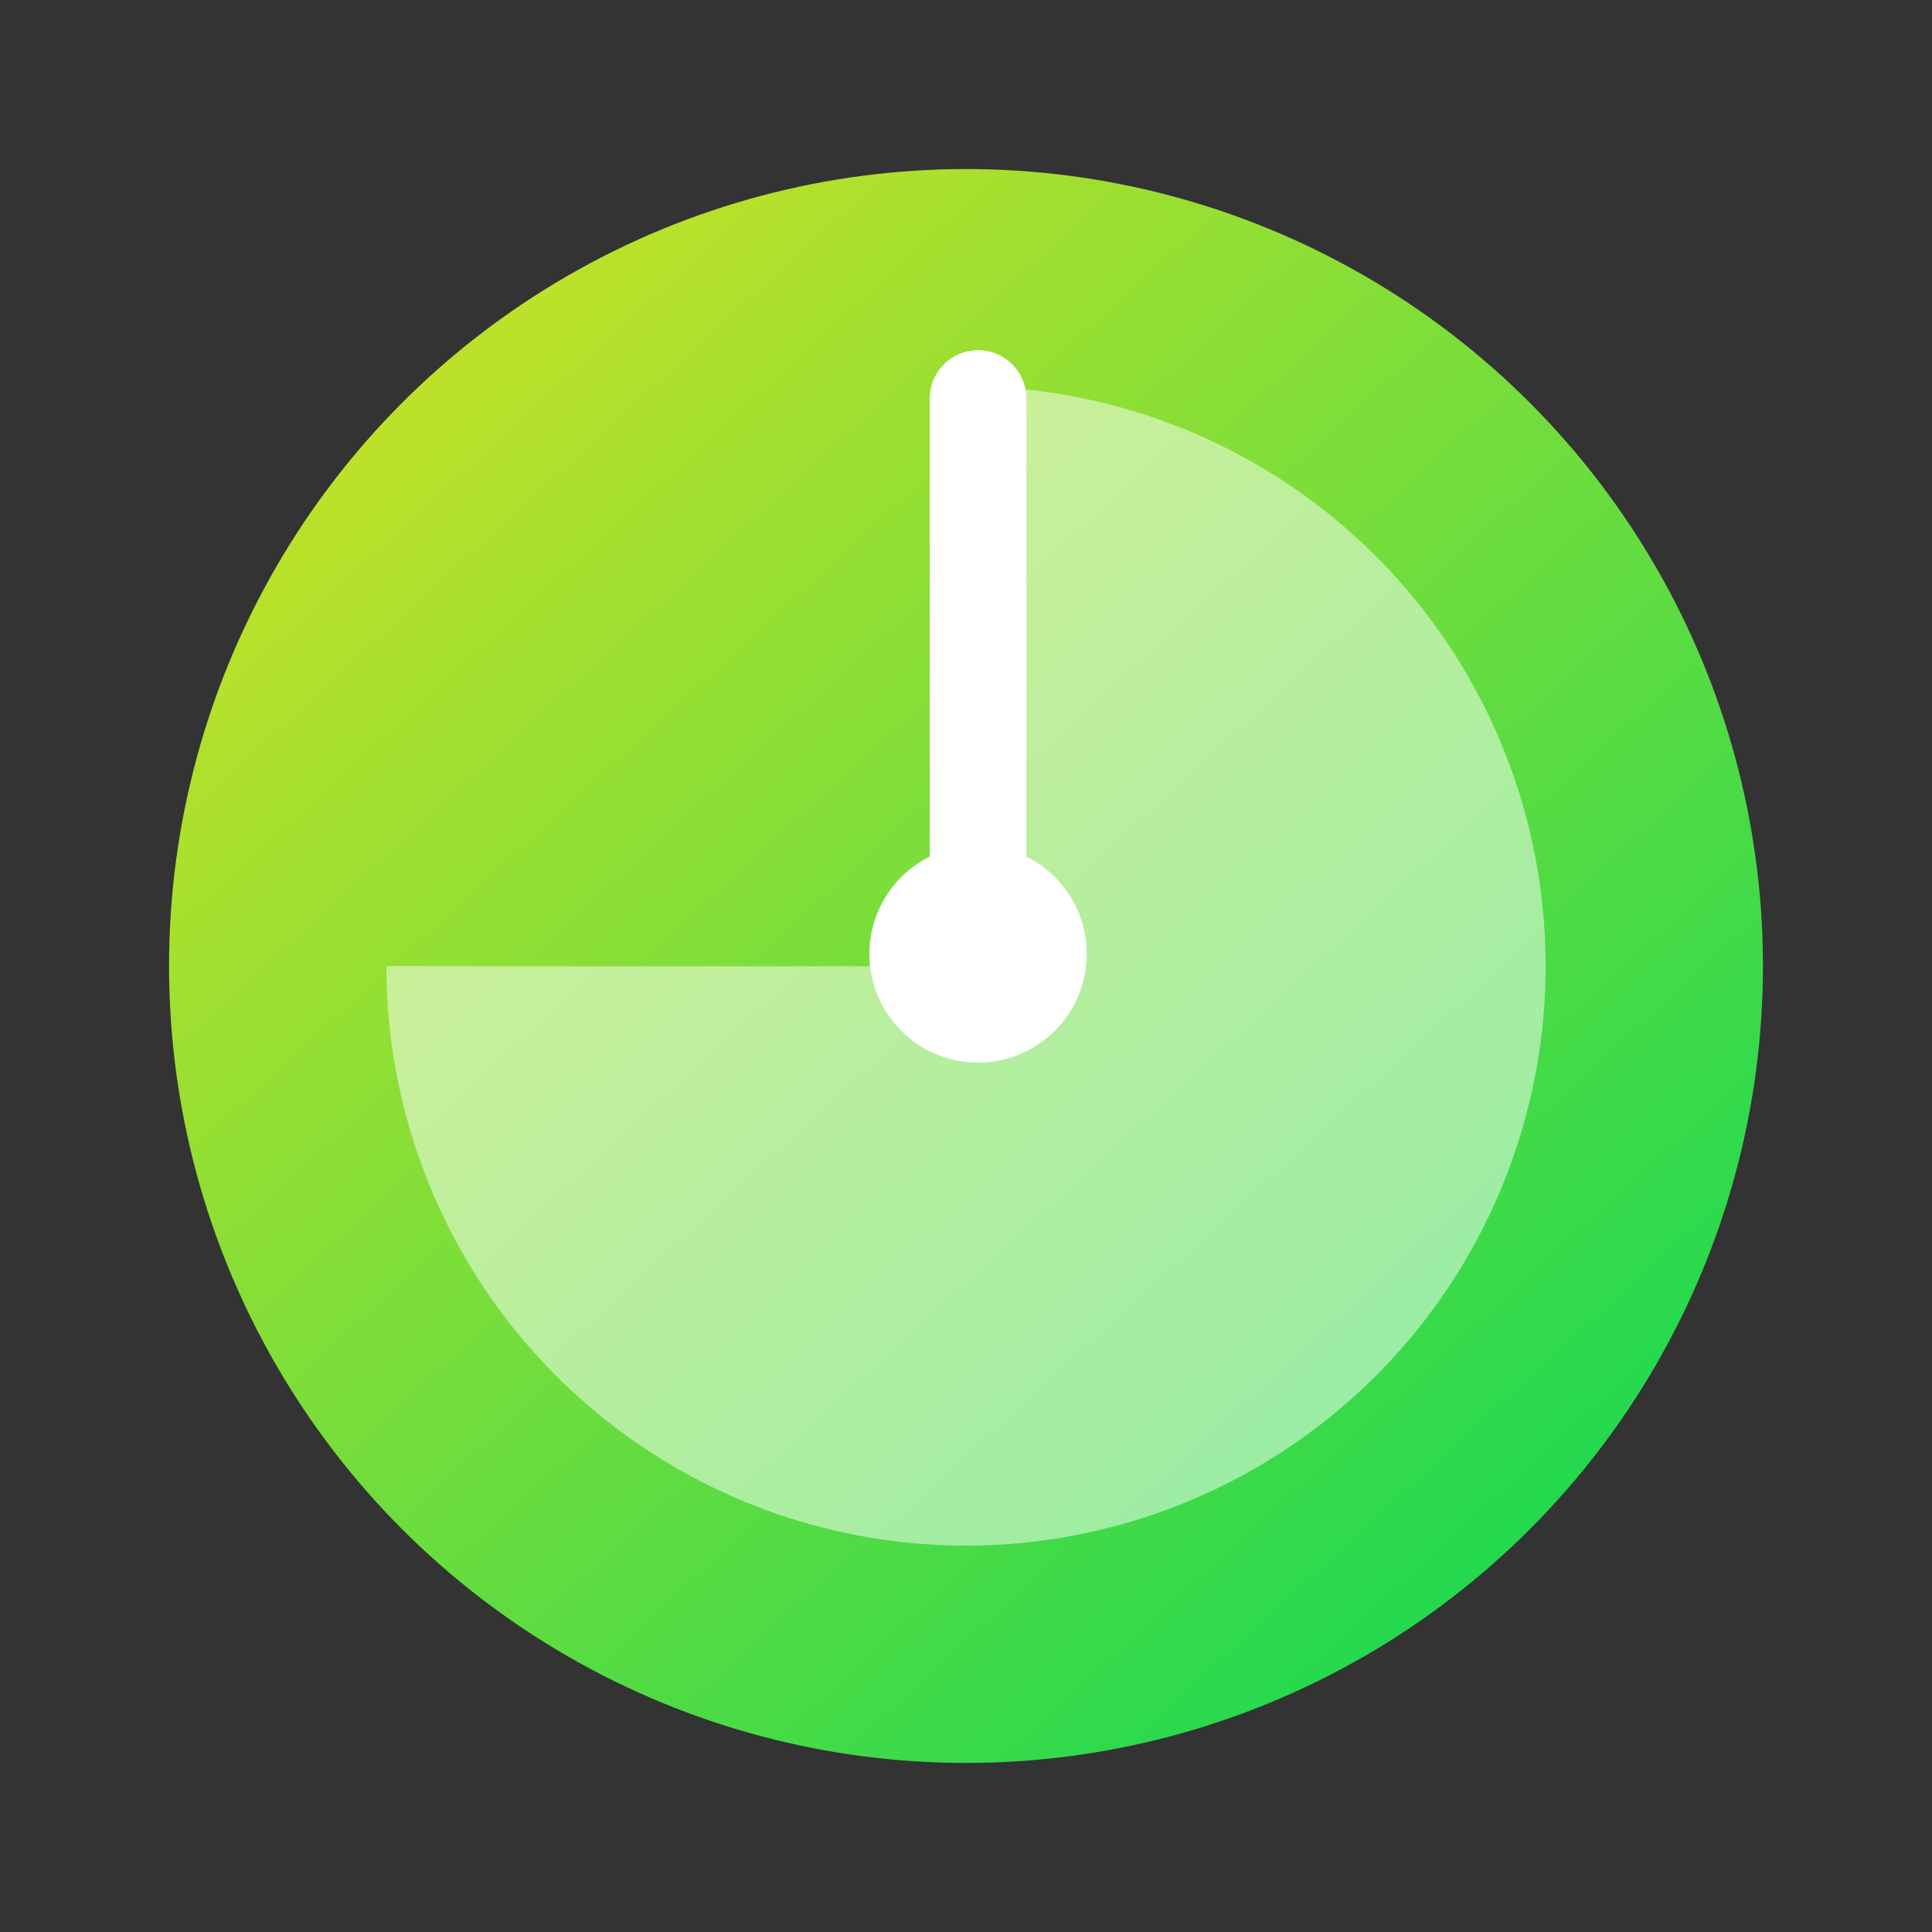
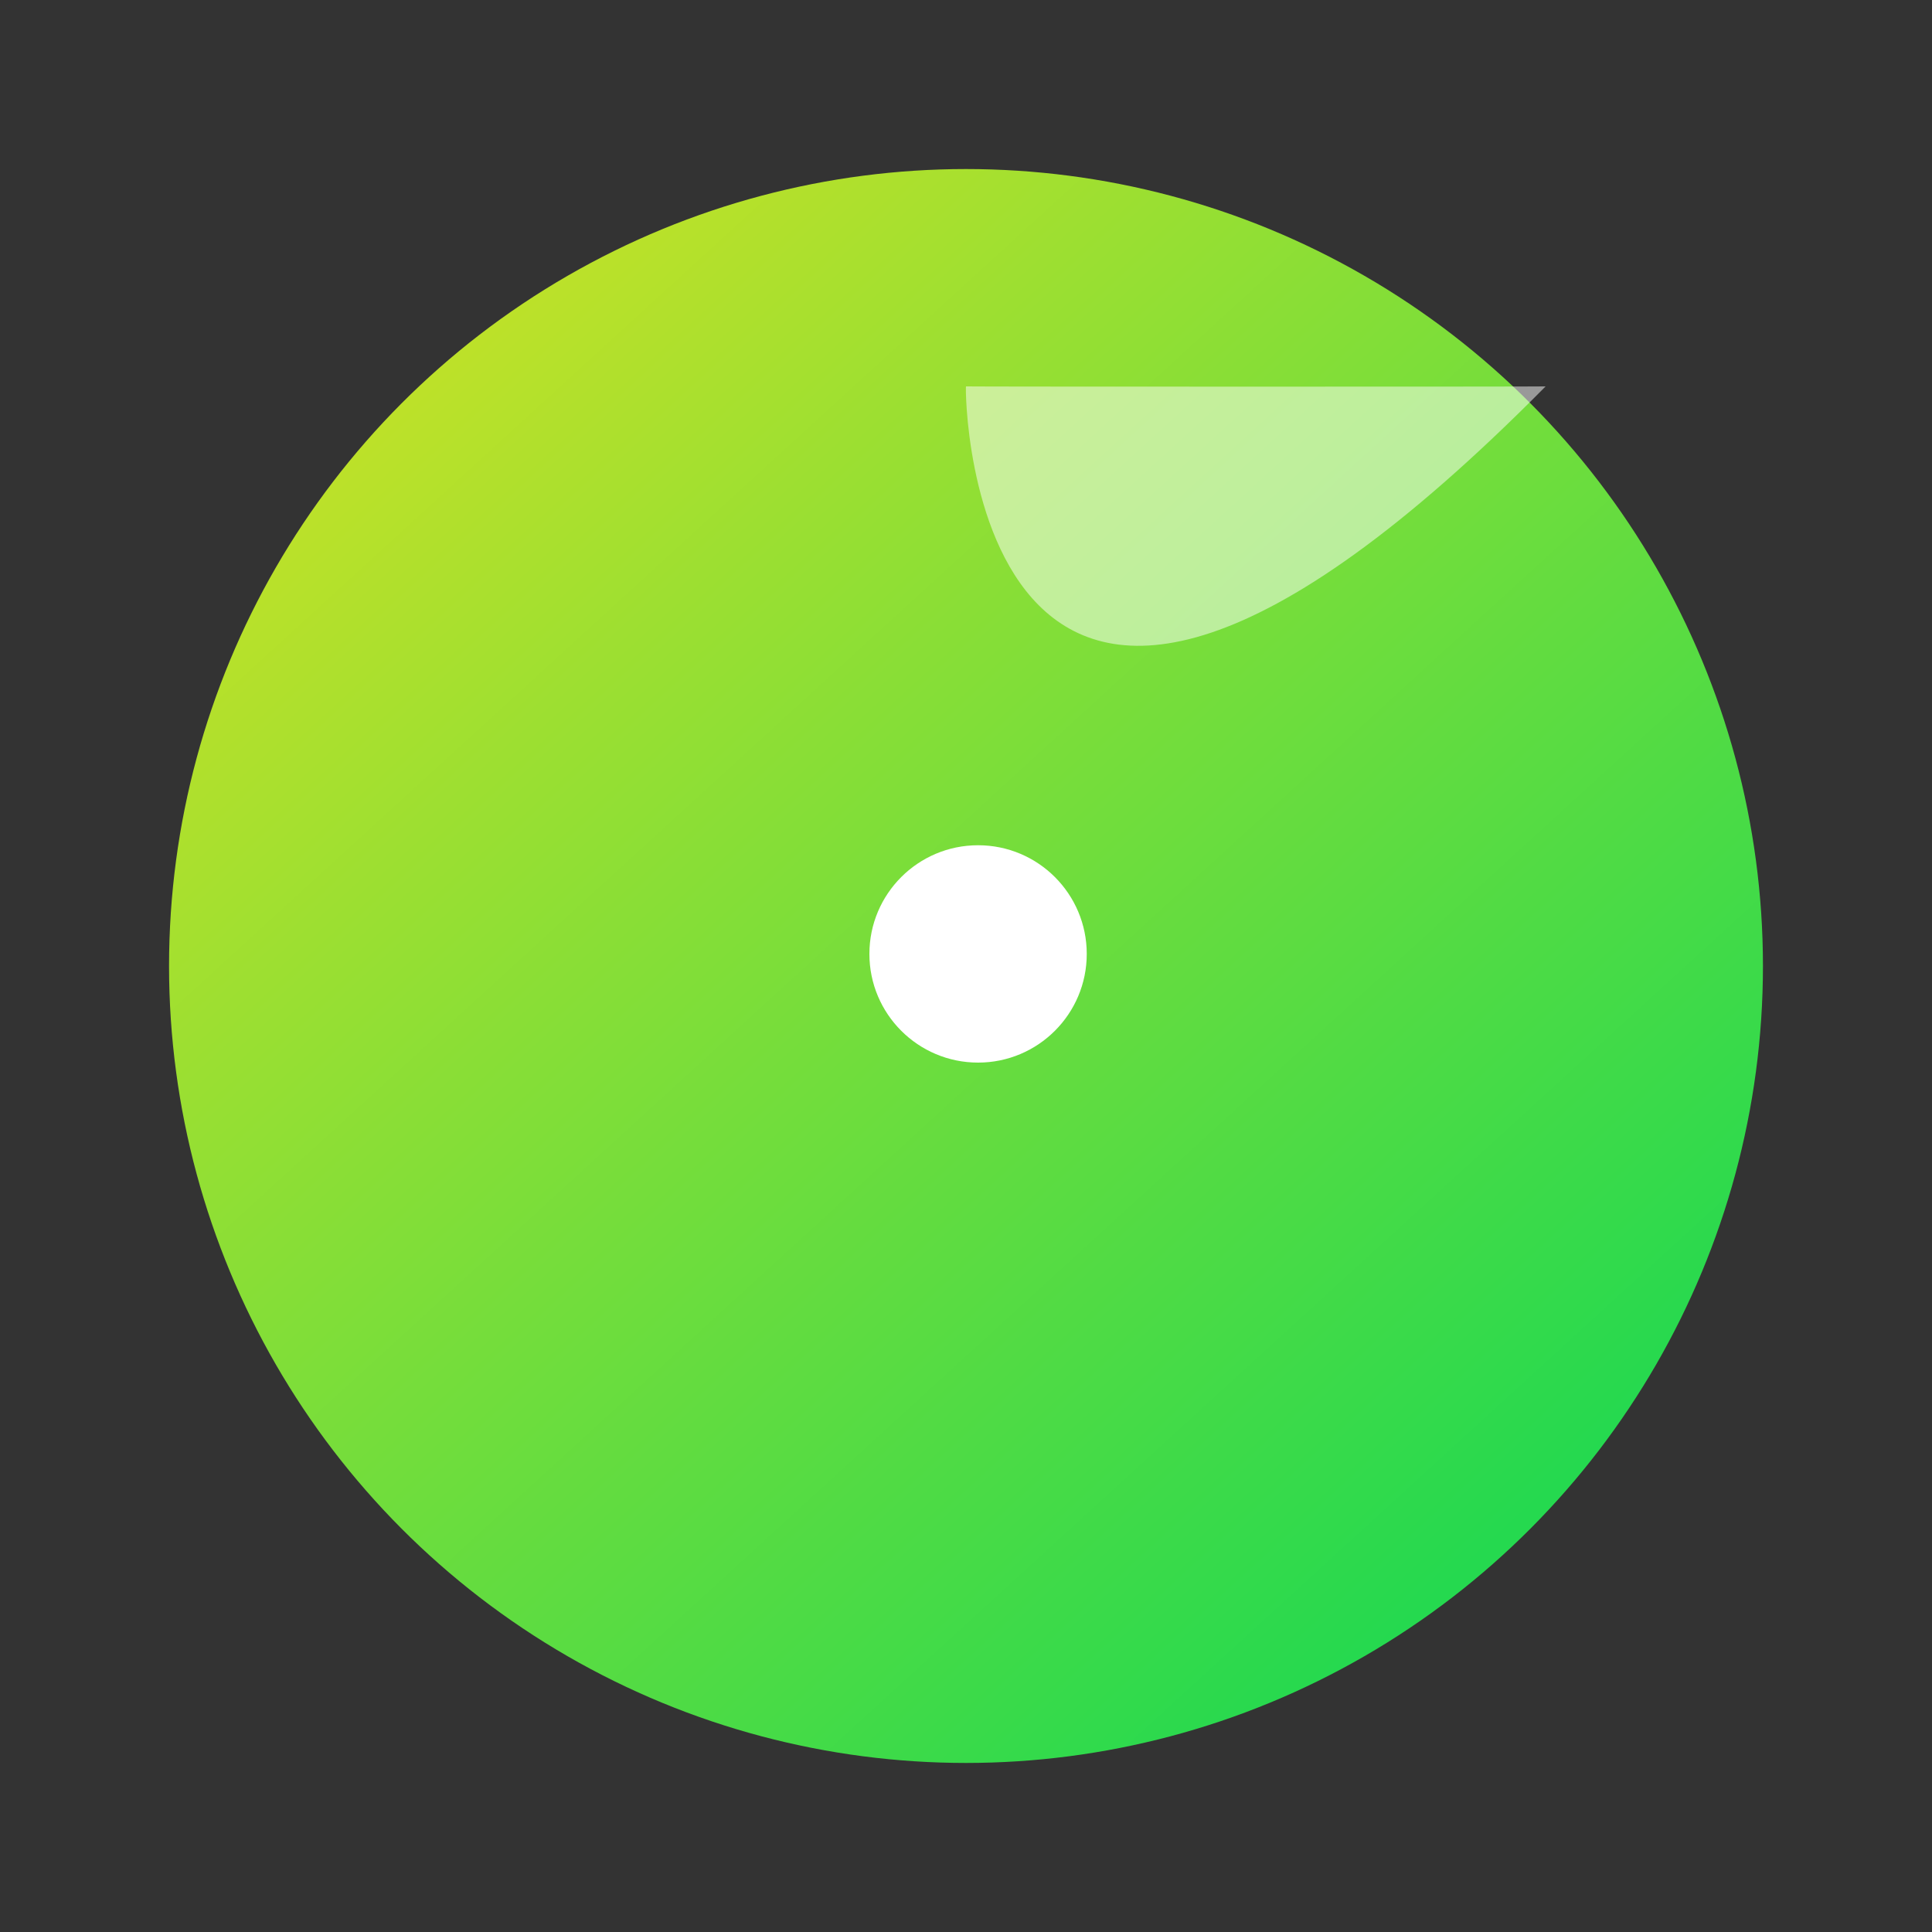
<svg xmlns="http://www.w3.org/2000/svg" width="80" height="80" viewBox="0 0 80 80">
  <rect x="0" y="0" width="80" height="80" fill="#333333" stroke="none" />
  <defs>
    <style>.a,.d{fill:none;}.b{fill:url(#a);}.c,.e{fill:#fff;}.c{opacity:0.5;}.d{stroke:#fff;stroke-linecap:round;stroke-width:4px;}</style>
    <linearGradient id="a" x1="0.153" y1="0.132" x2="0.828" y2="0.87" gradientUnits="objectBoundingBox">
      <stop offset="0" stop-color="#bde129" />
      <stop offset="1" stop-color="#25d94f" />
    </linearGradient>
  </defs>
  <g transform="translate(-1077 -2463)">
-     <rect class="a" width="80" height="80" transform="translate(1077 2463)" />
    <circle class="b" cx="33" cy="33" r="33" transform="translate(1084 2470)" />
-     <path class="c" d="M24,0A24,24,0,1,1,0,24c.23.014,23.938.014,24,0C24.094,24.168,23.938,0,24,0Z" transform="translate(1093 2479)" />
-     <line class="d" y2="24" transform="translate(1117.5 2479.5)" />
+     <path class="c" d="M24,0c.23.014,23.938.014,24,0C24.094,24.168,23.938,0,24,0Z" transform="translate(1093 2479)" />
    <circle class="e" cx="4.5" cy="4.5" r="4.5" transform="translate(1113 2498)" />
  </g>
</svg>